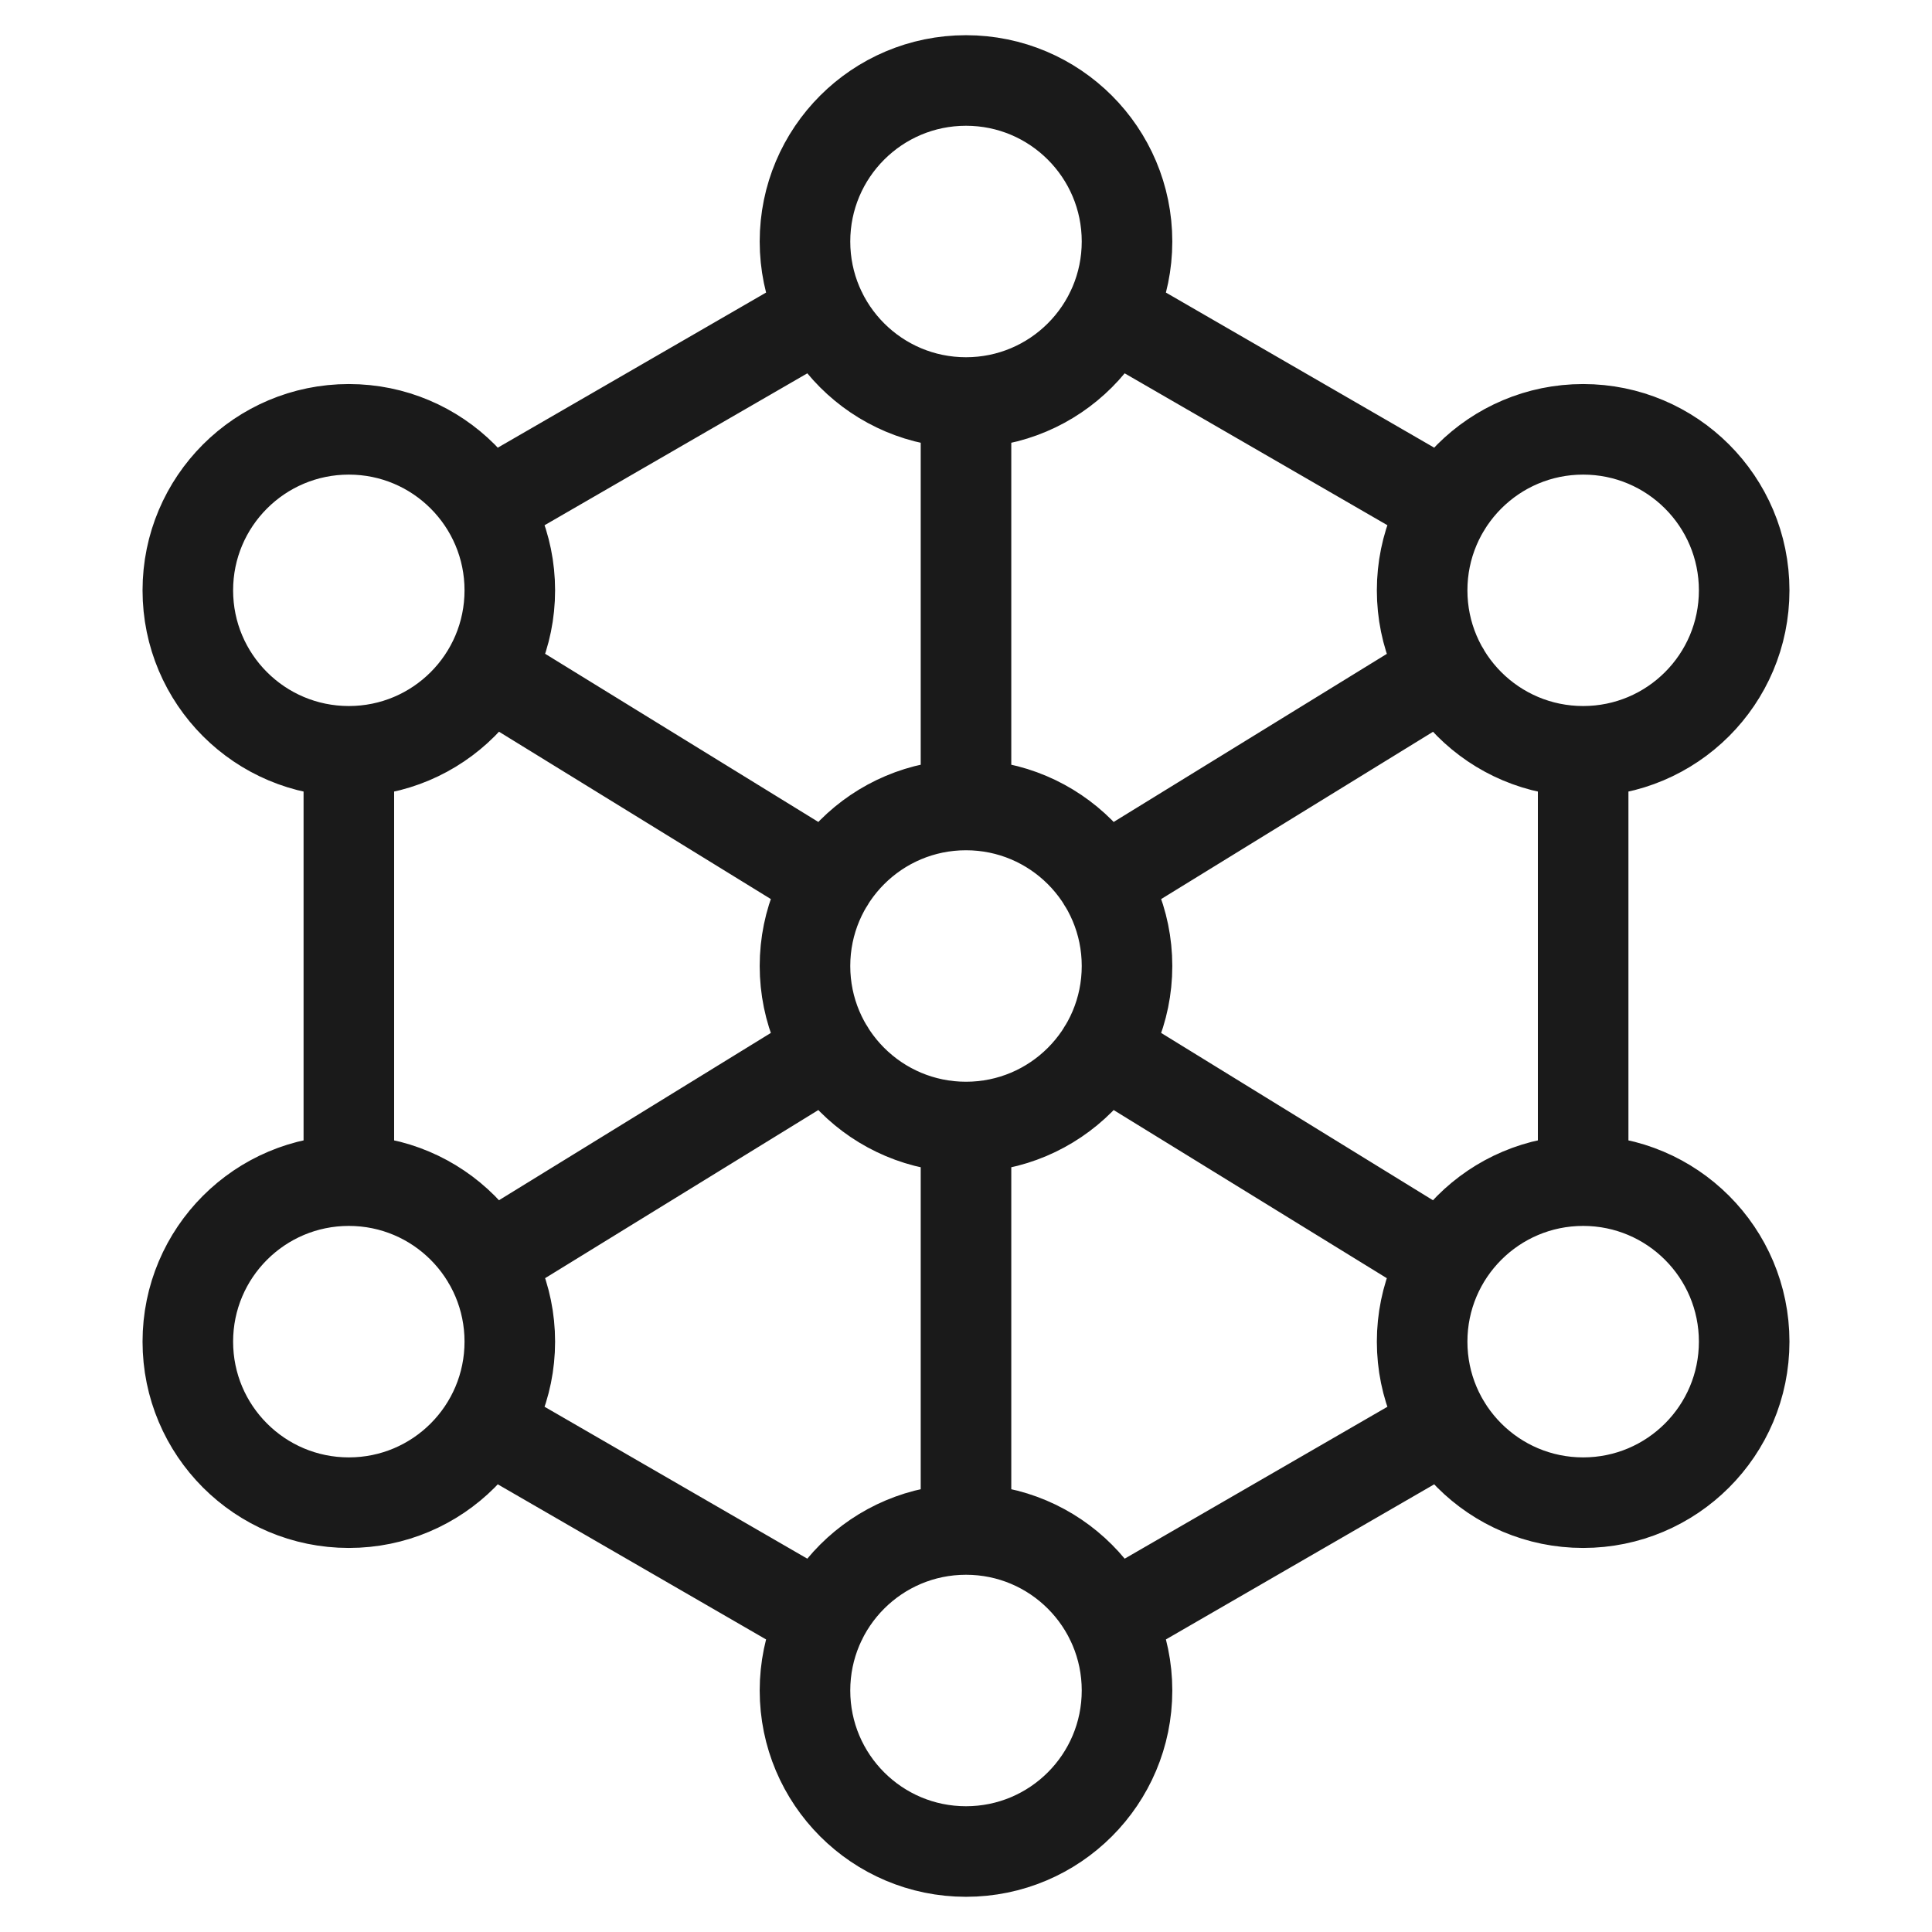
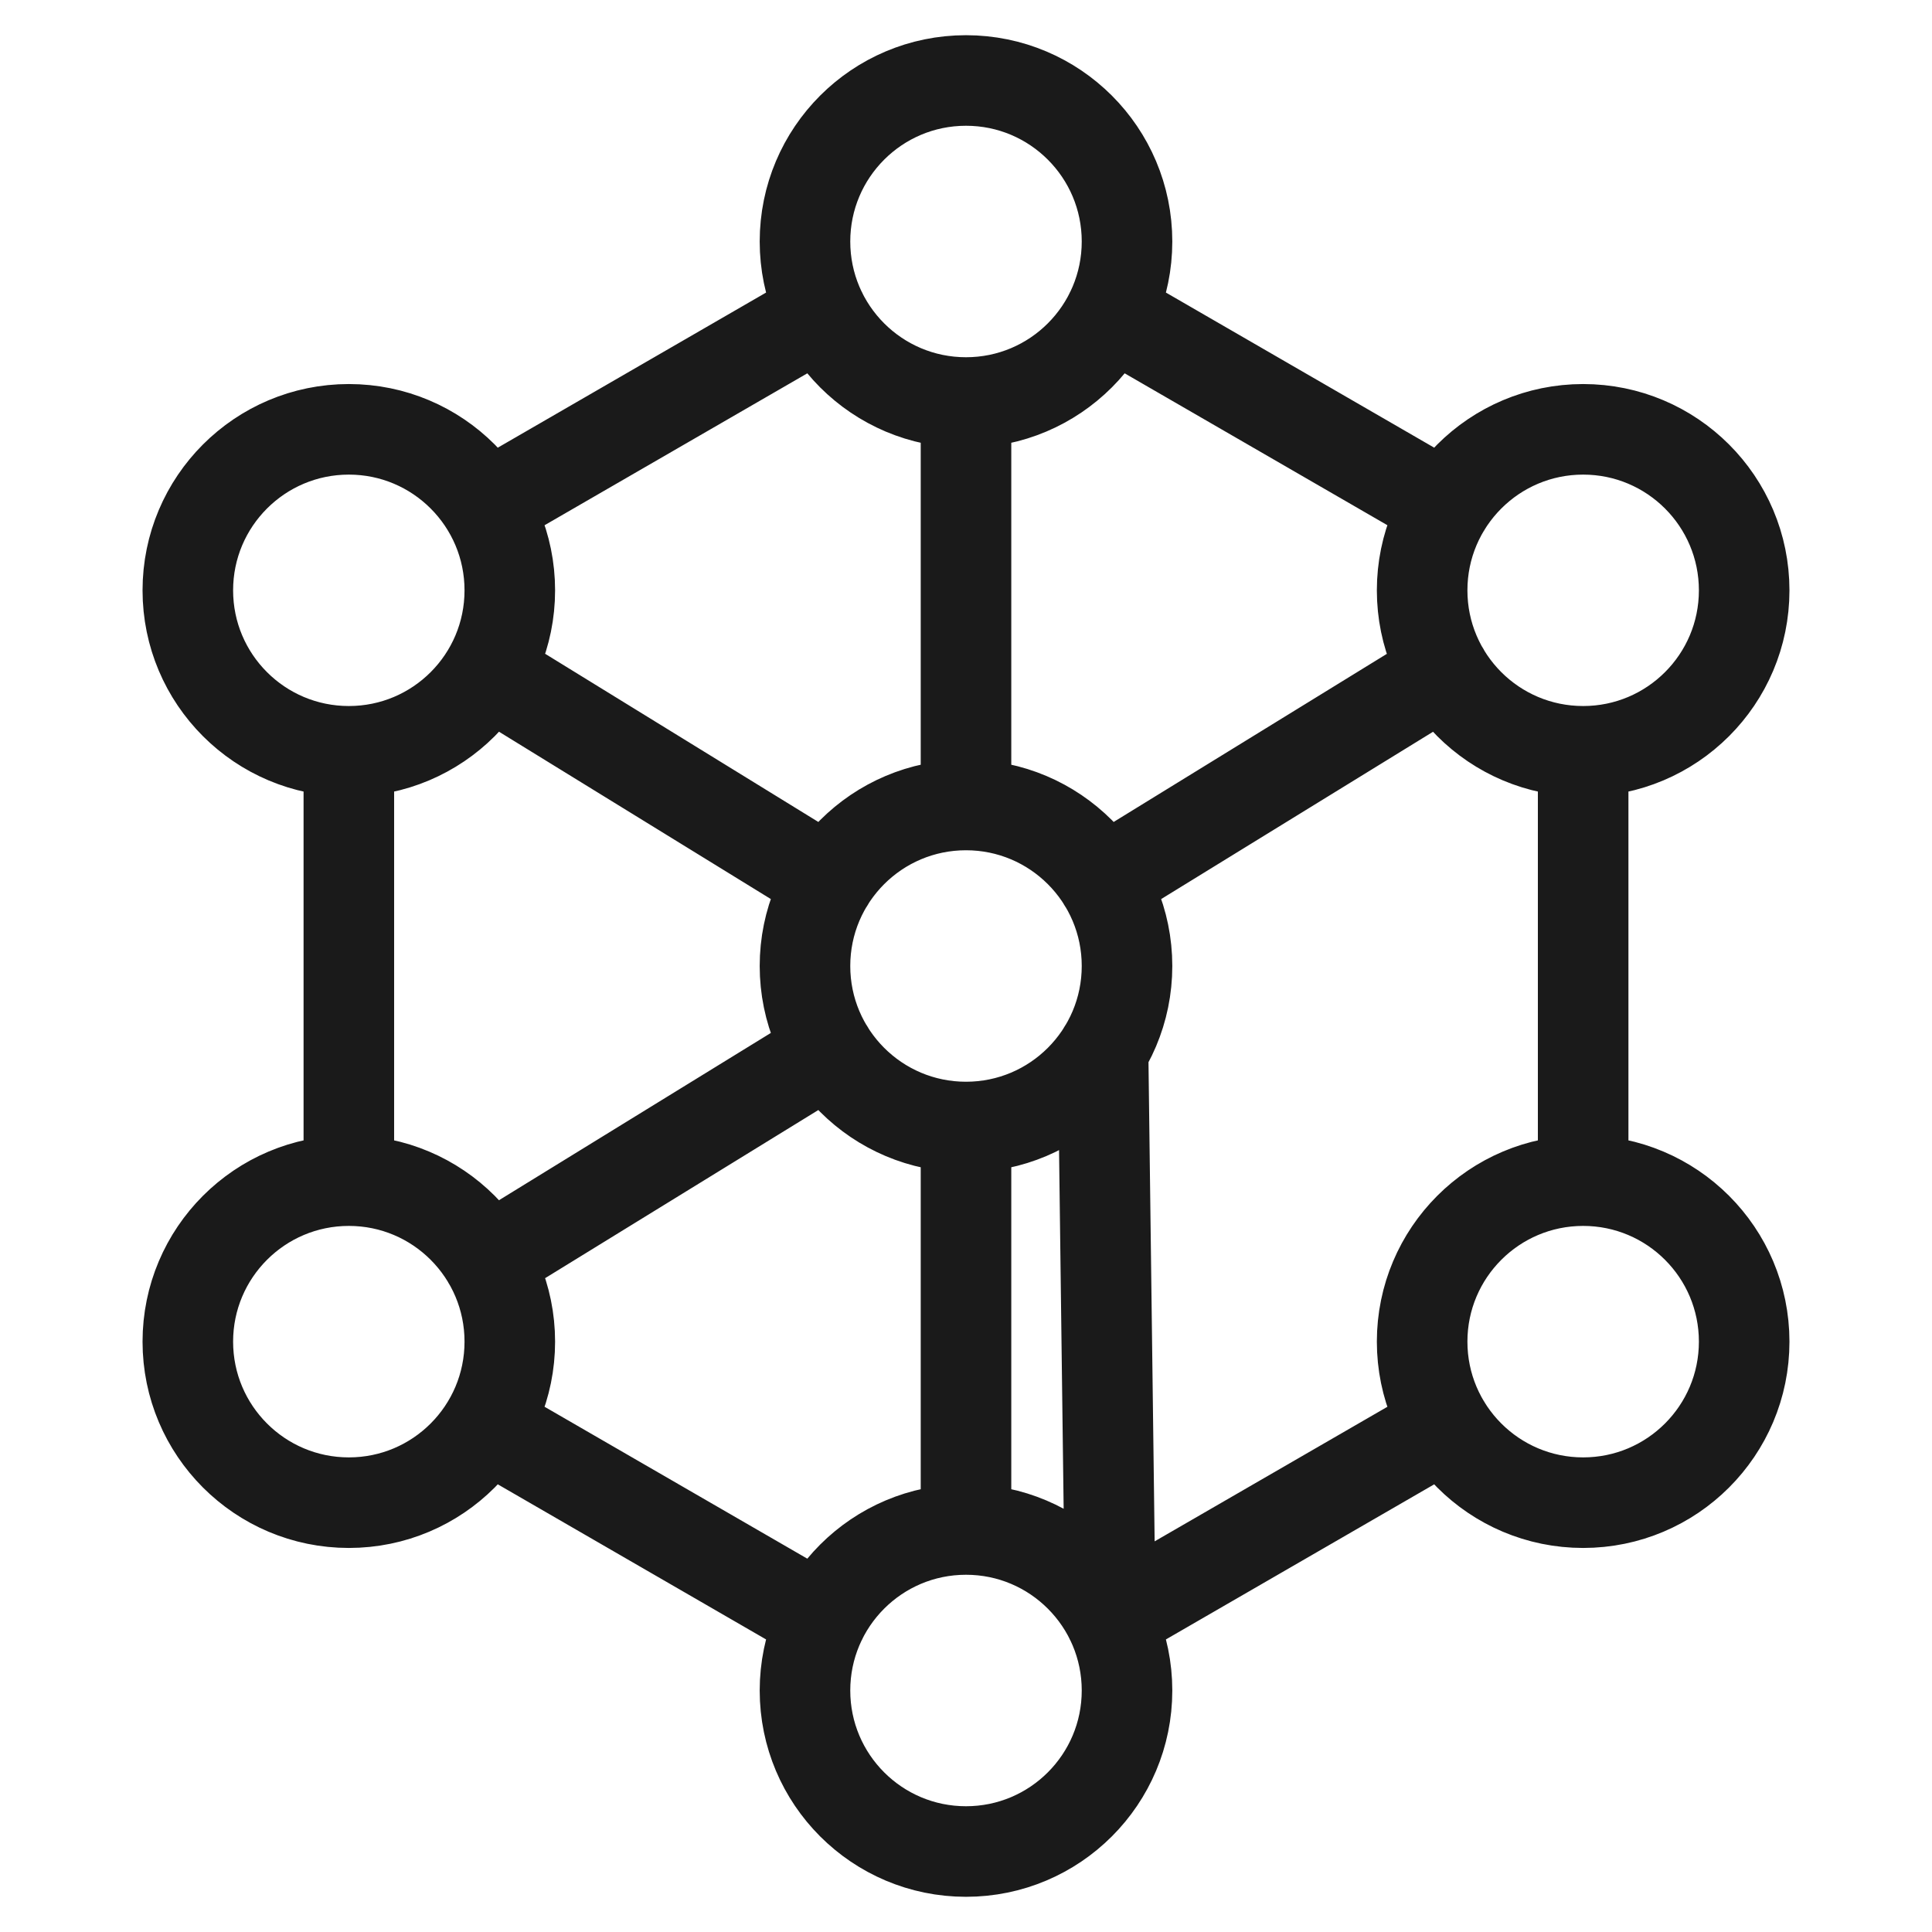
<svg xmlns="http://www.w3.org/2000/svg" viewBox="0 0 32 32" fill="none">
-   <path d="M5.778 12.444V19.555M5.778 12.444C7.251 12.444 8.444 11.251 8.444 9.778C8.444 8.305 7.251 7.111 5.778 7.111C4.305 7.111 3.111 8.305 3.111 9.778C3.111 11.251 4.305 12.444 5.778 12.444ZM5.778 19.555C4.305 19.555 3.111 20.749 3.111 22.222C3.111 23.695 4.305 24.889 5.778 24.889C7.251 24.889 8.444 23.695 8.444 22.222C8.444 20.749 7.251 19.555 5.778 19.555ZM26.222 12.444V19.555M26.222 12.444C27.695 12.444 28.889 11.251 28.889 9.778C28.889 8.305 27.695 7.111 26.222 7.111C24.749 7.111 23.555 8.305 23.555 9.778C23.555 11.251 24.749 12.444 26.222 12.444ZM26.222 19.555C24.749 19.555 23.555 20.749 23.555 22.222C23.555 23.695 24.749 24.889 26.222 24.889C27.695 24.889 28.889 23.695 28.889 22.222C28.889 20.749 27.695 19.555 26.222 19.555ZM8.08 11.125L13.73 14.603M8.078 20.875L13.73 17.397M23.922 11.125L18.27 14.603M8.055 8.391L13.609 5.18M23.945 8.391L18.391 5.18M8.055 23.609L13.609 26.82M23.945 23.609L18.391 26.82M23.92 20.875L18.27 17.397M16 25.333V18.667M16 25.333C14.527 25.333 13.333 26.527 13.333 28C13.333 29.473 14.527 30.667 16 30.667C17.473 30.667 18.667 29.473 18.667 28C18.667 26.527 17.473 25.333 16 25.333ZM16 18.667C17.473 18.667 18.667 17.473 18.667 16C18.667 14.527 17.473 13.333 16 13.333M16 18.667C14.527 18.667 13.333 17.473 13.333 16C13.333 14.527 14.527 13.333 16 13.333M16 6.667V13.333M16 6.667C17.473 6.667 18.667 5.473 18.667 4C18.667 2.527 17.473 1.333 16 1.333C14.527 1.333 13.333 2.527 13.333 4C13.333 5.473 14.527 6.667 16 6.667Z" stroke="#1A1A1A" stroke-width="1.5" stroke-linecap="round" stroke-linejoin="round" />
+   <path d="M5.778 12.444V19.555M5.778 12.444C7.251 12.444 8.444 11.251 8.444 9.778C8.444 8.305 7.251 7.111 5.778 7.111C4.305 7.111 3.111 8.305 3.111 9.778C3.111 11.251 4.305 12.444 5.778 12.444ZM5.778 19.555C4.305 19.555 3.111 20.749 3.111 22.222C3.111 23.695 4.305 24.889 5.778 24.889C7.251 24.889 8.444 23.695 8.444 22.222C8.444 20.749 7.251 19.555 5.778 19.555ZM26.222 12.444V19.555M26.222 12.444C27.695 12.444 28.889 11.251 28.889 9.778C28.889 8.305 27.695 7.111 26.222 7.111C24.749 7.111 23.555 8.305 23.555 9.778C23.555 11.251 24.749 12.444 26.222 12.444ZM26.222 19.555C24.749 19.555 23.555 20.749 23.555 22.222C23.555 23.695 24.749 24.889 26.222 24.889C27.695 24.889 28.889 23.695 28.889 22.222C28.889 20.749 27.695 19.555 26.222 19.555ZM8.08 11.125L13.73 14.603M8.078 20.875L13.73 17.397M23.922 11.125L18.27 14.603M8.055 8.391L13.609 5.18M23.945 8.391L18.391 5.18M8.055 23.609L13.609 26.82M23.945 23.609L18.391 26.82L18.27 17.397M16 25.333V18.667M16 25.333C14.527 25.333 13.333 26.527 13.333 28C13.333 29.473 14.527 30.667 16 30.667C17.473 30.667 18.667 29.473 18.667 28C18.667 26.527 17.473 25.333 16 25.333ZM16 18.667C17.473 18.667 18.667 17.473 18.667 16C18.667 14.527 17.473 13.333 16 13.333M16 18.667C14.527 18.667 13.333 17.473 13.333 16C13.333 14.527 14.527 13.333 16 13.333M16 6.667V13.333M16 6.667C17.473 6.667 18.667 5.473 18.667 4C18.667 2.527 17.473 1.333 16 1.333C14.527 1.333 13.333 2.527 13.333 4C13.333 5.473 14.527 6.667 16 6.667Z" stroke="#1A1A1A" stroke-width="1.5" stroke-linecap="round" stroke-linejoin="round" />
</svg>